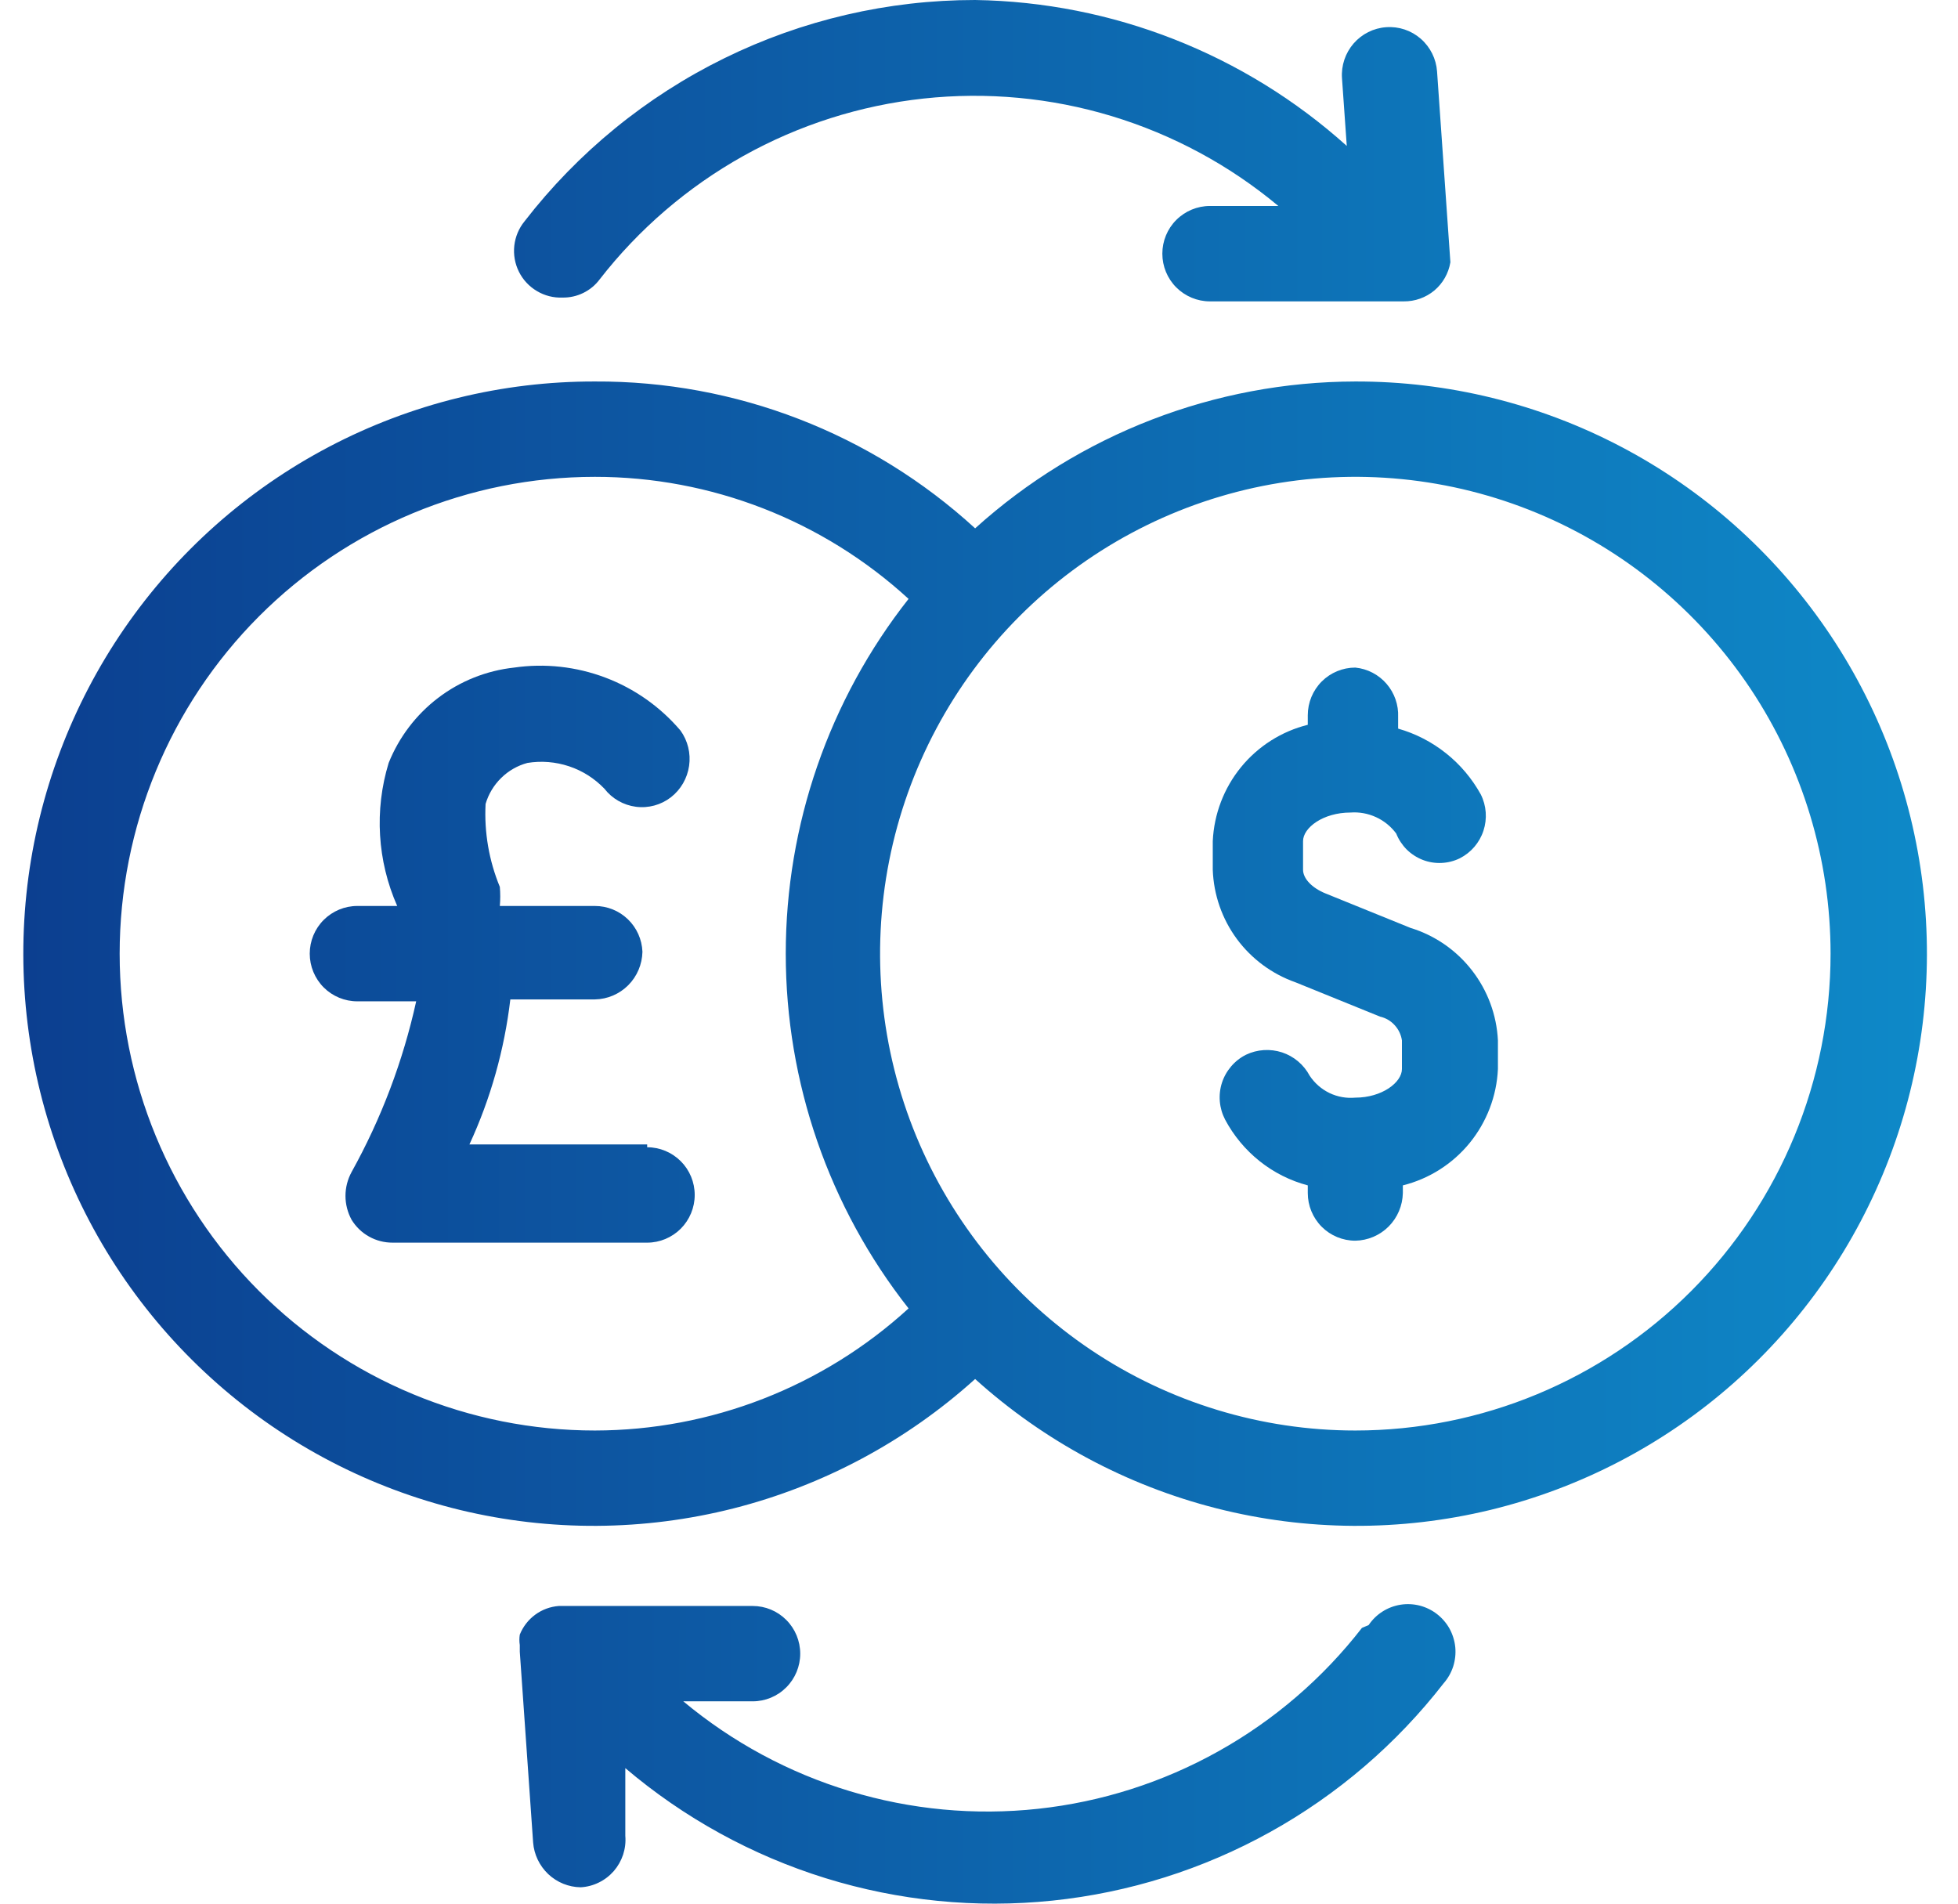
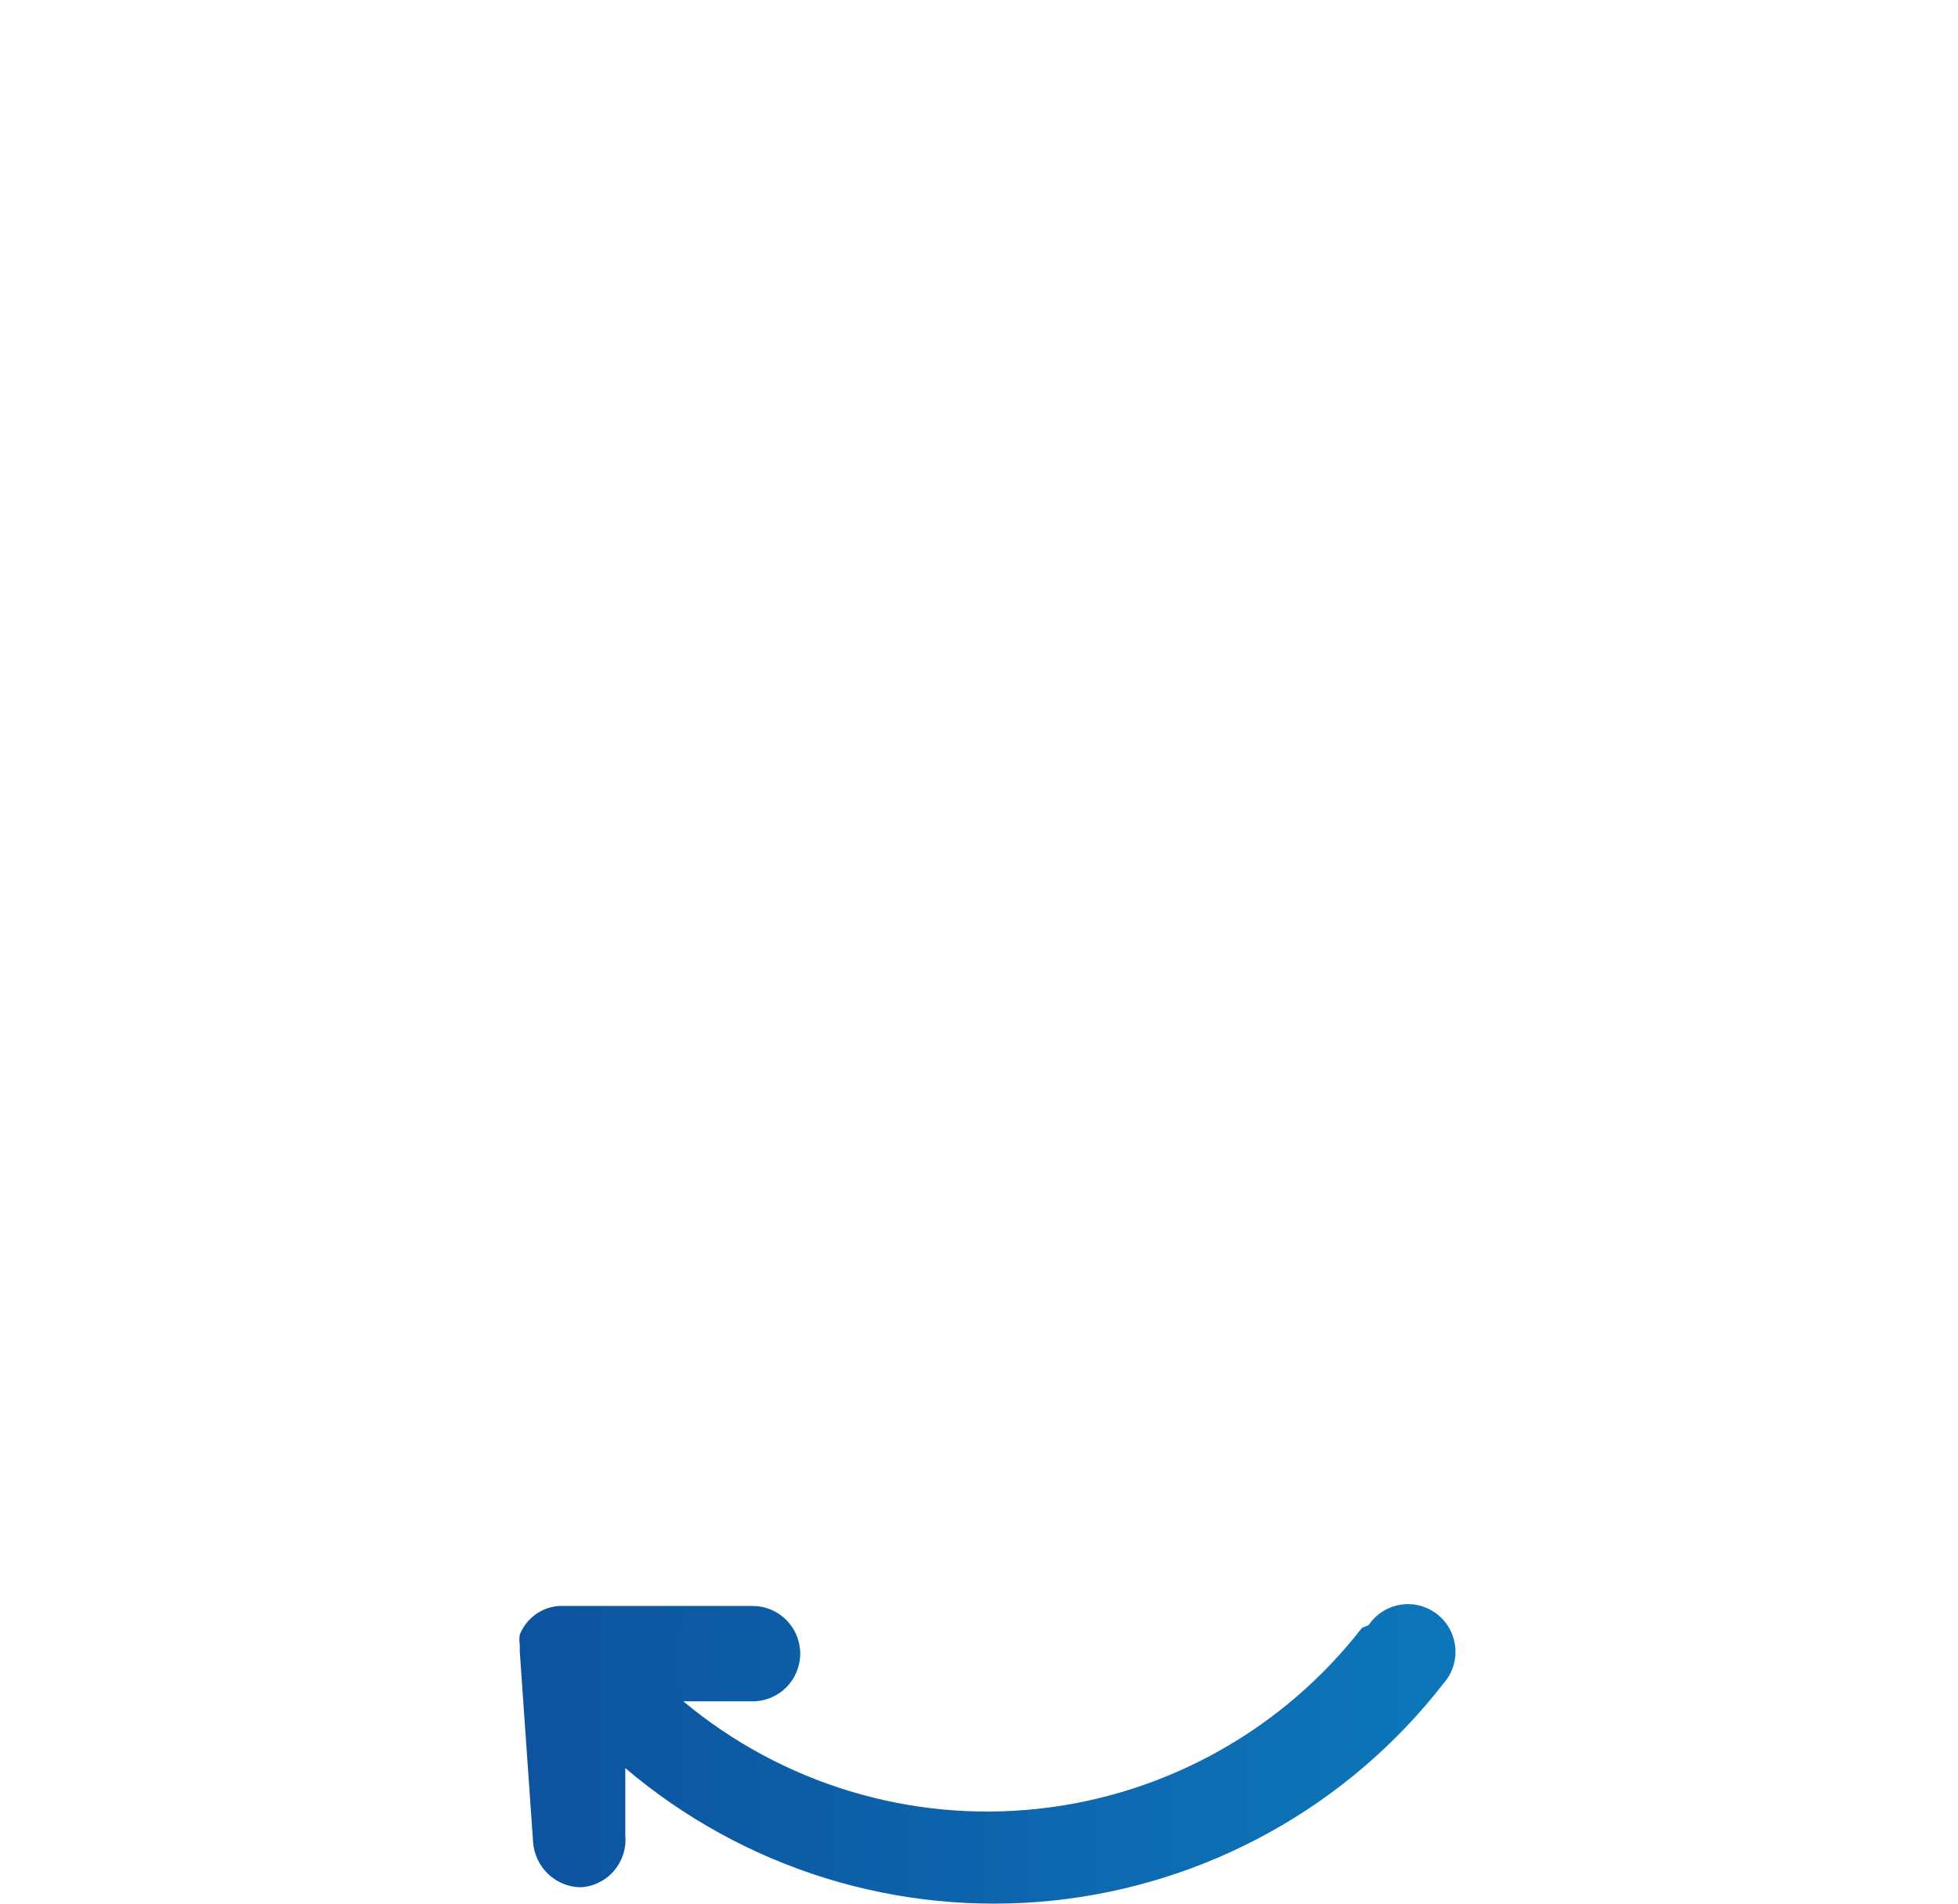
<svg xmlns="http://www.w3.org/2000/svg" width="36" height="35" viewBox="0 0 36 35" fill="none">
-   <path d="M25.933 17.06L24.377 16.429C24.115 16.324 23.958 16.149 23.958 15.991V15.465C23.958 15.219 24.325 14.939 24.832 14.939C24.993 14.927 25.154 14.957 25.3 15.024C25.447 15.091 25.574 15.195 25.671 15.325C25.714 15.434 25.78 15.534 25.863 15.618C25.947 15.701 26.047 15.766 26.157 15.809C26.267 15.852 26.384 15.871 26.502 15.866C26.62 15.861 26.735 15.832 26.841 15.78C27.047 15.675 27.203 15.493 27.275 15.273C27.347 15.053 27.33 14.813 27.226 14.606C27.064 14.314 26.847 14.056 26.586 13.849C26.325 13.641 26.026 13.487 25.706 13.396V13.185C25.716 12.961 25.64 12.742 25.493 12.572C25.347 12.403 25.142 12.296 24.919 12.274C24.687 12.274 24.465 12.366 24.301 12.53C24.137 12.695 24.045 12.918 24.045 13.15V13.326C23.563 13.446 23.133 13.719 22.818 14.104C22.503 14.49 22.321 14.967 22.298 15.465V15.991C22.314 16.449 22.468 16.892 22.739 17.261C23.011 17.63 23.387 17.908 23.818 18.06L25.373 18.691C25.477 18.715 25.571 18.769 25.642 18.848C25.714 18.926 25.761 19.024 25.776 19.129V19.655C25.776 19.901 25.409 20.181 24.919 20.181C24.756 20.196 24.592 20.167 24.444 20.096C24.297 20.025 24.171 19.915 24.08 19.778C23.972 19.575 23.79 19.421 23.572 19.349C23.354 19.278 23.116 19.293 22.909 19.392C22.805 19.444 22.712 19.517 22.637 19.605C22.561 19.694 22.503 19.796 22.467 19.907C22.431 20.018 22.418 20.136 22.428 20.252C22.438 20.368 22.471 20.481 22.525 20.585C22.682 20.88 22.898 21.14 23.16 21.349C23.421 21.557 23.723 21.709 24.045 21.794V21.935C24.045 22.167 24.137 22.39 24.301 22.555C24.465 22.719 24.687 22.811 24.919 22.811C25.149 22.807 25.369 22.713 25.532 22.55C25.695 22.386 25.788 22.166 25.793 21.935V21.794C26.275 21.674 26.705 21.401 27.02 21.016C27.335 20.63 27.518 20.153 27.541 19.655V19.129C27.518 18.66 27.351 18.21 27.063 17.84C26.775 17.469 26.381 17.197 25.933 17.06Z" fill="url(#paint0_linear_25_131)" />
-   <path d="M24.919 7.014C22.337 7.019 19.848 7.981 17.929 9.714C16.019 7.965 13.524 7.001 10.938 7.014C9.236 7.01 7.559 7.422 6.051 8.214C4.543 9.006 3.25 10.154 2.283 11.56C1.317 12.965 0.706 14.586 0.503 16.281C0.301 17.977 0.512 19.697 1.12 21.291C1.728 22.887 2.714 24.309 3.993 25.436C5.271 26.564 6.804 27.361 8.459 27.762C10.113 28.161 11.84 28.151 13.49 27.732C15.14 27.312 16.663 26.496 17.929 25.354C19.194 26.496 20.717 27.312 22.367 27.732C24.017 28.151 25.744 28.161 27.398 27.762C29.053 27.361 30.586 26.564 31.865 25.436C33.143 24.309 34.129 22.887 34.737 21.291C35.345 19.697 35.557 17.977 35.354 16.281C35.151 14.586 34.541 12.965 33.574 11.56C32.607 10.154 31.314 9.006 29.806 8.214C28.299 7.422 26.621 7.01 24.919 7.014ZM2.2 17.534C2.2 15.209 3.12 12.979 4.759 11.335C6.398 9.691 8.621 8.767 10.938 8.767C13.072 8.766 15.13 9.567 16.705 11.011C15.242 12.869 14.447 15.167 14.447 17.534C14.447 19.901 15.242 22.199 16.705 24.056C15.128 25.498 13.072 26.298 10.938 26.301C9.791 26.301 8.654 26.074 7.594 25.633C6.534 25.193 5.571 24.547 4.759 23.733C3.12 22.089 2.2 19.859 2.2 17.534ZM24.919 26.301C23.191 26.301 21.502 25.787 20.064 24.823C18.628 23.86 17.508 22.491 16.846 20.889C16.185 19.287 16.012 17.524 16.349 15.823C16.686 14.123 17.518 12.561 18.74 11.335C19.962 10.109 21.519 9.274 23.214 8.935C24.91 8.597 26.666 8.771 28.263 9.434C29.86 10.098 31.224 11.222 32.185 12.663C33.145 14.105 33.657 15.8 33.657 17.534C33.657 19.859 32.737 22.089 31.098 23.733C29.459 25.377 27.237 26.301 24.919 26.301Z" fill="url(#paint1_linear_25_131)" />
-   <path d="M10.344 5.471C10.476 5.473 10.606 5.444 10.724 5.386C10.843 5.328 10.946 5.243 11.025 5.137C11.745 4.211 12.643 3.44 13.666 2.868C14.689 2.297 15.816 1.938 16.98 1.812C18.143 1.686 19.321 1.796 20.441 2.135C21.562 2.475 22.604 3.036 23.504 3.787H22.245C22.014 3.787 21.791 3.88 21.627 4.044C21.463 4.208 21.371 4.431 21.371 4.664C21.371 4.897 21.463 5.12 21.627 5.284C21.791 5.448 22.014 5.541 22.245 5.541H25.81C26.015 5.543 26.214 5.472 26.372 5.341C26.529 5.209 26.633 5.025 26.667 4.822L26.422 1.315C26.406 1.083 26.298 0.866 26.123 0.713C25.948 0.56 25.719 0.483 25.487 0.5C25.255 0.516 25.04 0.624 24.887 0.8C24.735 0.976 24.658 1.205 24.674 1.438L24.762 2.683C22.881 0.992 20.454 0.039 17.929 1.62625e-07C16.33 -0 14.753 0.366 13.317 1.071C11.881 1.776 10.625 2.801 9.645 4.068C9.54 4.196 9.475 4.352 9.456 4.517C9.438 4.682 9.467 4.848 9.541 4.996C9.615 5.145 9.73 5.268 9.873 5.352C10.015 5.437 10.179 5.478 10.344 5.471Z" fill="url(#paint2_linear_25_131)" />
  <path d="M25.041 29.93C24.322 30.856 23.424 31.628 22.401 32.199C21.378 32.771 20.251 33.13 19.087 33.256C17.923 33.382 16.746 33.272 15.626 32.932C14.505 32.593 13.463 32.031 12.563 31.28H13.839C14.071 31.28 14.293 31.188 14.457 31.023C14.621 30.859 14.713 30.636 14.713 30.404C14.713 30.171 14.621 29.948 14.457 29.784C14.293 29.619 14.071 29.527 13.839 29.527H10.274C10.117 29.539 9.967 29.594 9.841 29.687C9.714 29.78 9.616 29.907 9.557 30.053C9.547 30.117 9.547 30.182 9.557 30.246C9.557 30.246 9.557 30.334 9.557 30.369L9.802 33.875C9.819 34.097 9.919 34.304 10.08 34.457C10.242 34.609 10.454 34.696 10.676 34.699C10.792 34.693 10.906 34.663 11.011 34.611C11.116 34.56 11.209 34.488 11.286 34.4C11.362 34.312 11.42 34.209 11.457 34.098C11.493 33.986 11.507 33.869 11.497 33.753V32.508C12.575 33.424 13.827 34.112 15.177 34.531C16.527 34.949 17.947 35.09 19.352 34.944C20.758 34.798 22.119 34.369 23.355 33.682C24.591 32.996 25.676 32.065 26.544 30.947C26.623 30.857 26.682 30.752 26.719 30.638C26.755 30.524 26.768 30.404 26.757 30.285C26.745 30.166 26.709 30.05 26.652 29.945C26.594 29.841 26.515 29.749 26.421 29.676C26.327 29.603 26.218 29.55 26.103 29.52C25.987 29.491 25.867 29.485 25.749 29.504C25.631 29.523 25.518 29.566 25.418 29.63C25.317 29.694 25.231 29.779 25.164 29.878L25.041 29.93Z" fill="url(#paint3_linear_25_131)" />
-   <path d="M11.899 21.041H8.631C9.021 20.198 9.274 19.298 9.383 18.375H10.938C11.168 18.371 11.388 18.277 11.551 18.114C11.714 17.95 11.807 17.73 11.812 17.499C11.803 17.272 11.707 17.058 11.544 16.901C11.381 16.744 11.164 16.657 10.938 16.657H9.19C9.2 16.54 9.2 16.423 9.19 16.306C8.991 15.824 8.901 15.303 8.928 14.781C8.981 14.6 9.08 14.435 9.215 14.303C9.349 14.171 9.515 14.076 9.697 14.027C9.954 13.985 10.216 14.007 10.463 14.089C10.71 14.171 10.932 14.313 11.113 14.501C11.254 14.684 11.463 14.803 11.692 14.833C11.921 14.863 12.153 14.8 12.336 14.658C12.518 14.516 12.637 14.309 12.67 14.08C12.703 13.851 12.646 13.618 12.511 13.431C12.14 12.995 11.665 12.66 11.13 12.458C10.595 12.256 10.018 12.192 9.453 12.274C8.946 12.329 8.463 12.521 8.057 12.83C7.651 13.139 7.336 13.553 7.146 14.027C6.881 14.894 6.937 15.828 7.303 16.657H6.569C6.337 16.657 6.115 16.75 5.951 16.914C5.787 17.078 5.695 17.301 5.695 17.534C5.695 17.766 5.787 17.989 5.951 18.154C6.115 18.318 6.337 18.41 6.569 18.41H7.652C7.41 19.509 7.01 20.566 6.464 21.549C6.391 21.683 6.352 21.834 6.352 21.987C6.352 22.141 6.391 22.291 6.464 22.426C6.543 22.555 6.653 22.662 6.785 22.735C6.916 22.809 7.065 22.847 7.216 22.847H11.899C12.131 22.847 12.353 22.754 12.517 22.59C12.681 22.425 12.773 22.202 12.773 21.97C12.773 21.737 12.681 21.514 12.517 21.35C12.353 21.186 12.131 21.093 11.899 21.093V21.041Z" fill="url(#paint4_linear_25_131)" />
  <defs>
    <linearGradient id="paint0_linear_25_131" x1="0.429" y1="17.5" x2="35.429" y2="17.5" gradientUnits="userSpaceOnUse">
      <stop stop-color="#0C3F90" />
      <stop offset="1" stop-color="#0E89C8" />
    </linearGradient>
    <linearGradient id="paint1_linear_25_131" x1="0.429" y1="17.5" x2="35.429" y2="17.5" gradientUnits="userSpaceOnUse">
      <stop stop-color="#0C3F90" />
      <stop offset="1" stop-color="#0E89C8" />
    </linearGradient>
    <linearGradient id="paint2_linear_25_131" x1="0.429" y1="17.5" x2="35.429" y2="17.5" gradientUnits="userSpaceOnUse">
      <stop stop-color="#0C3F90" />
      <stop offset="1" stop-color="#0E89C8" />
    </linearGradient>
    <linearGradient id="paint3_linear_25_131" x1="0.429" y1="17.5" x2="35.429" y2="17.5" gradientUnits="userSpaceOnUse">
      <stop stop-color="#0C3F90" />
      <stop offset="1" stop-color="#0E89C8" />
    </linearGradient>
    <linearGradient id="paint4_linear_25_131" x1="0.429" y1="17.5" x2="35.429" y2="17.5" gradientUnits="userSpaceOnUse">
      <stop stop-color="#0C3F90" />
      <stop offset="1" stop-color="#0E89C8" />
    </linearGradient>
  </defs>
</svg>